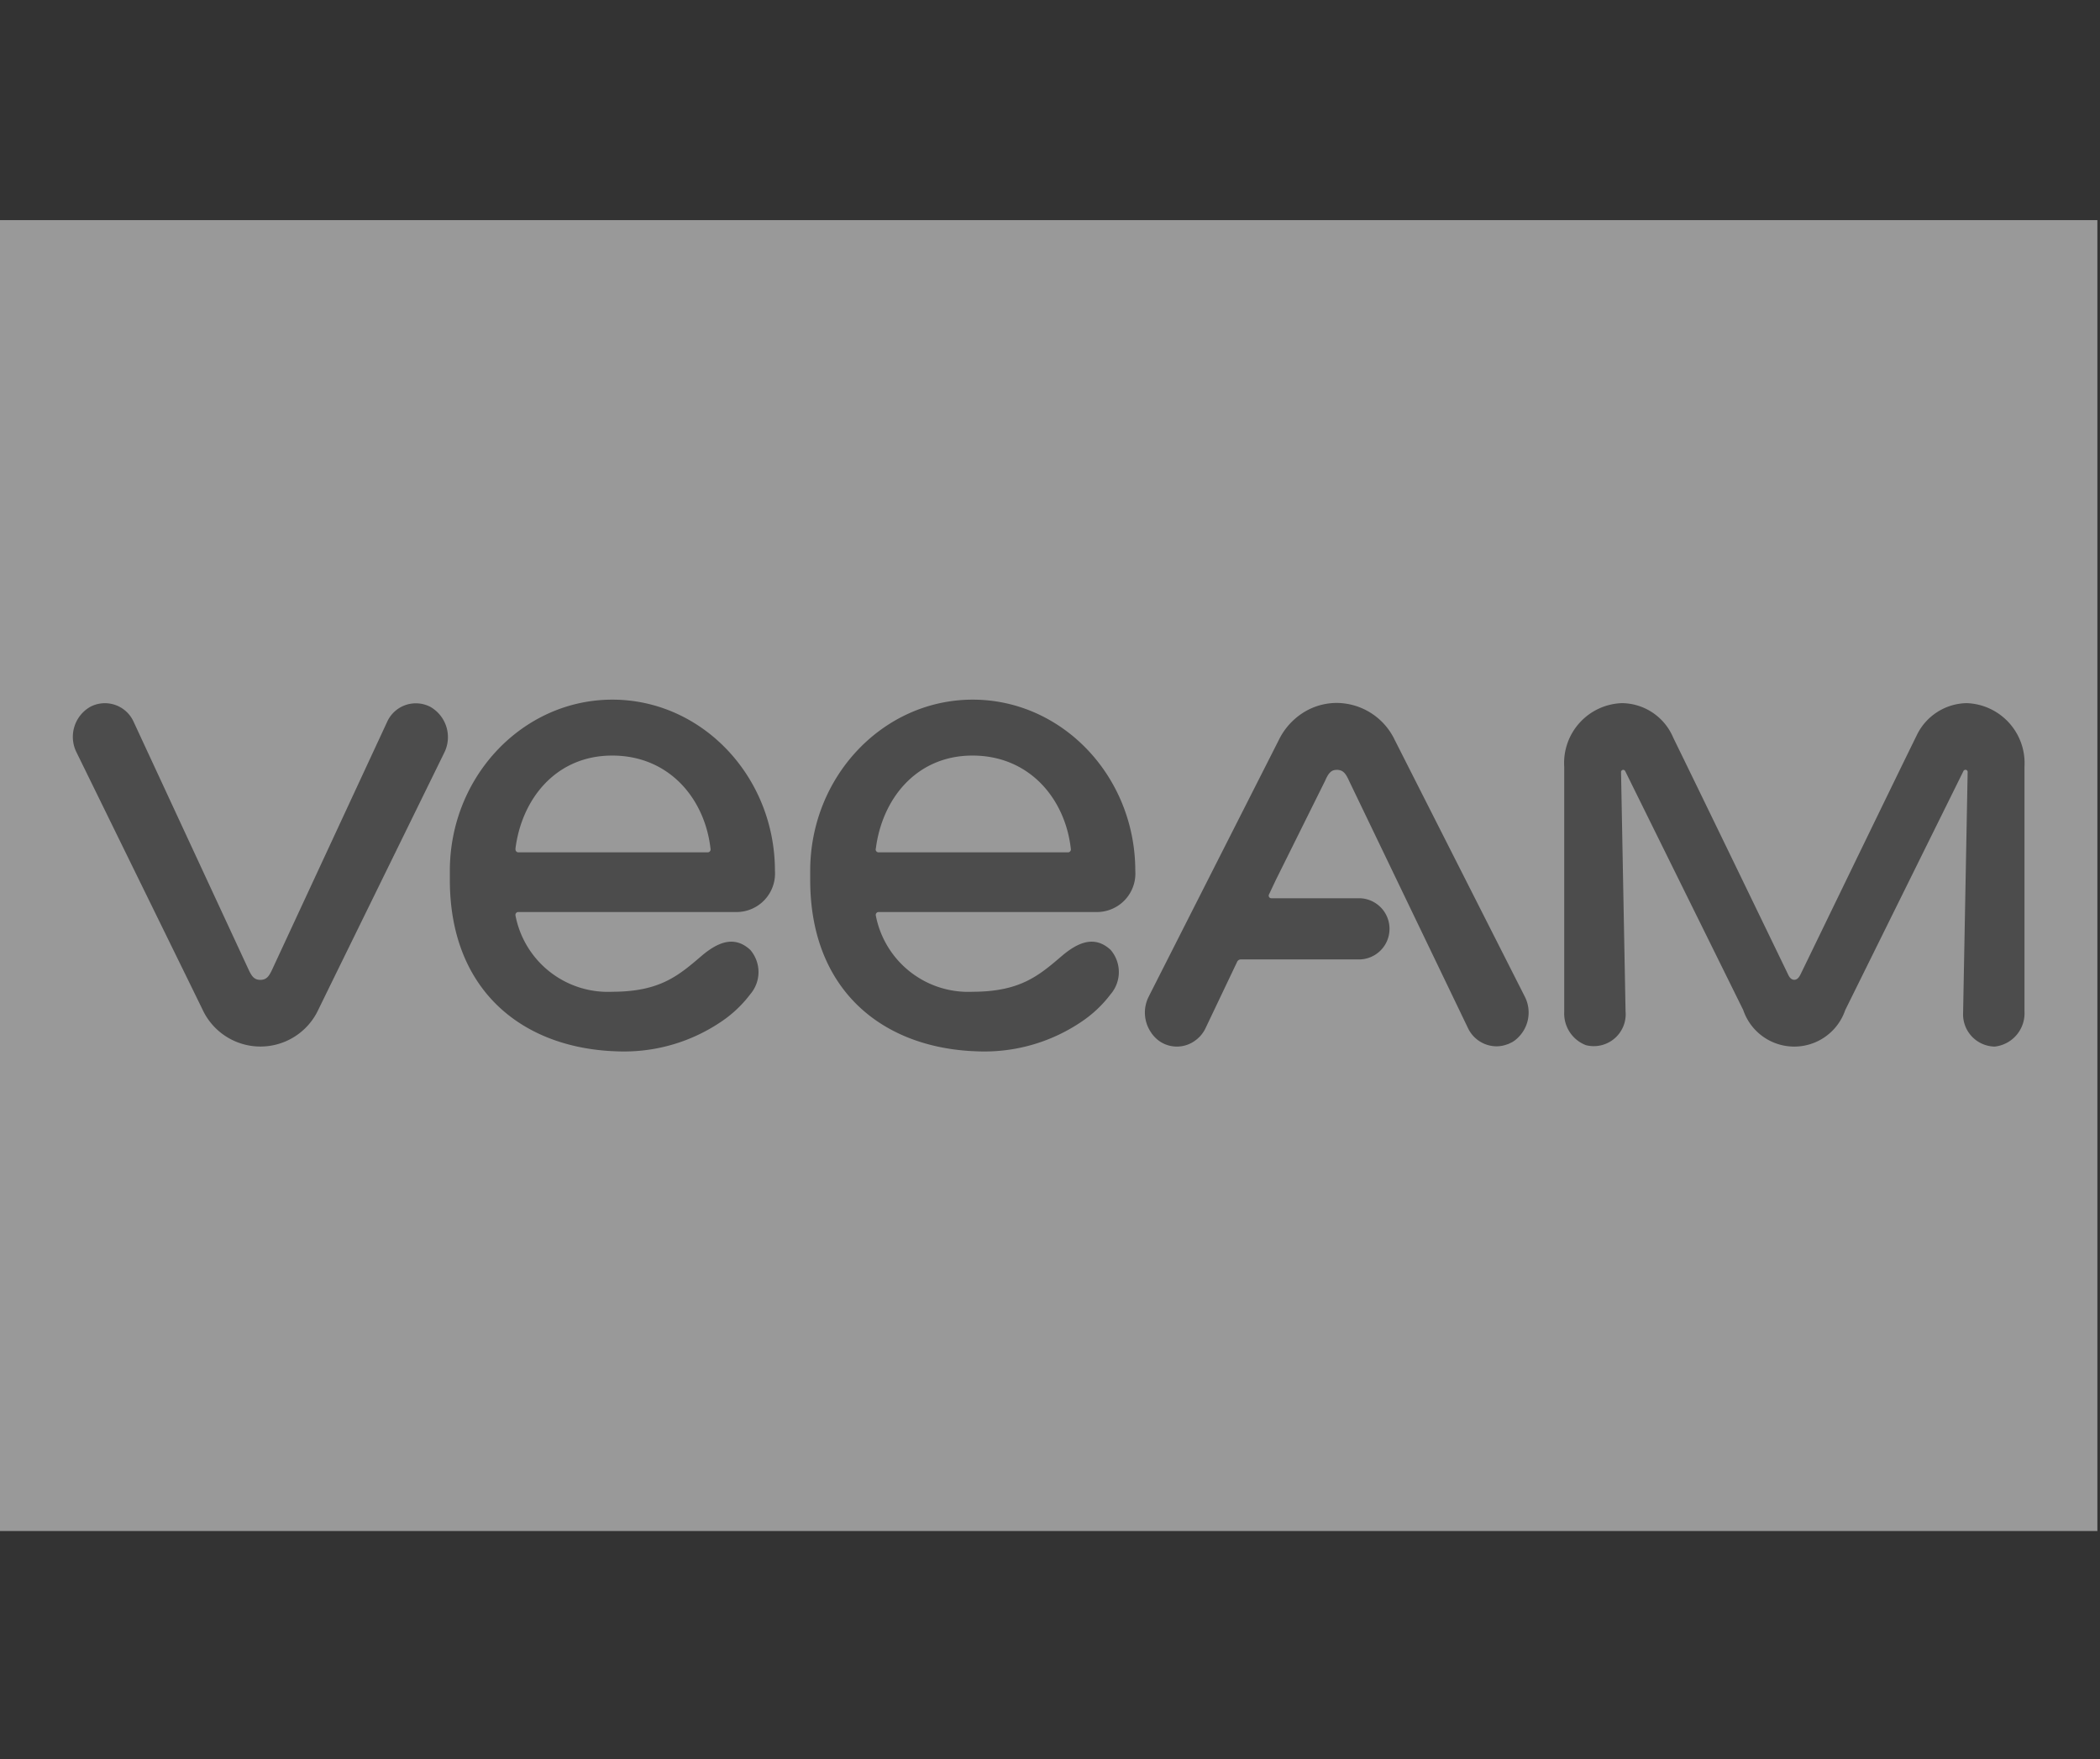
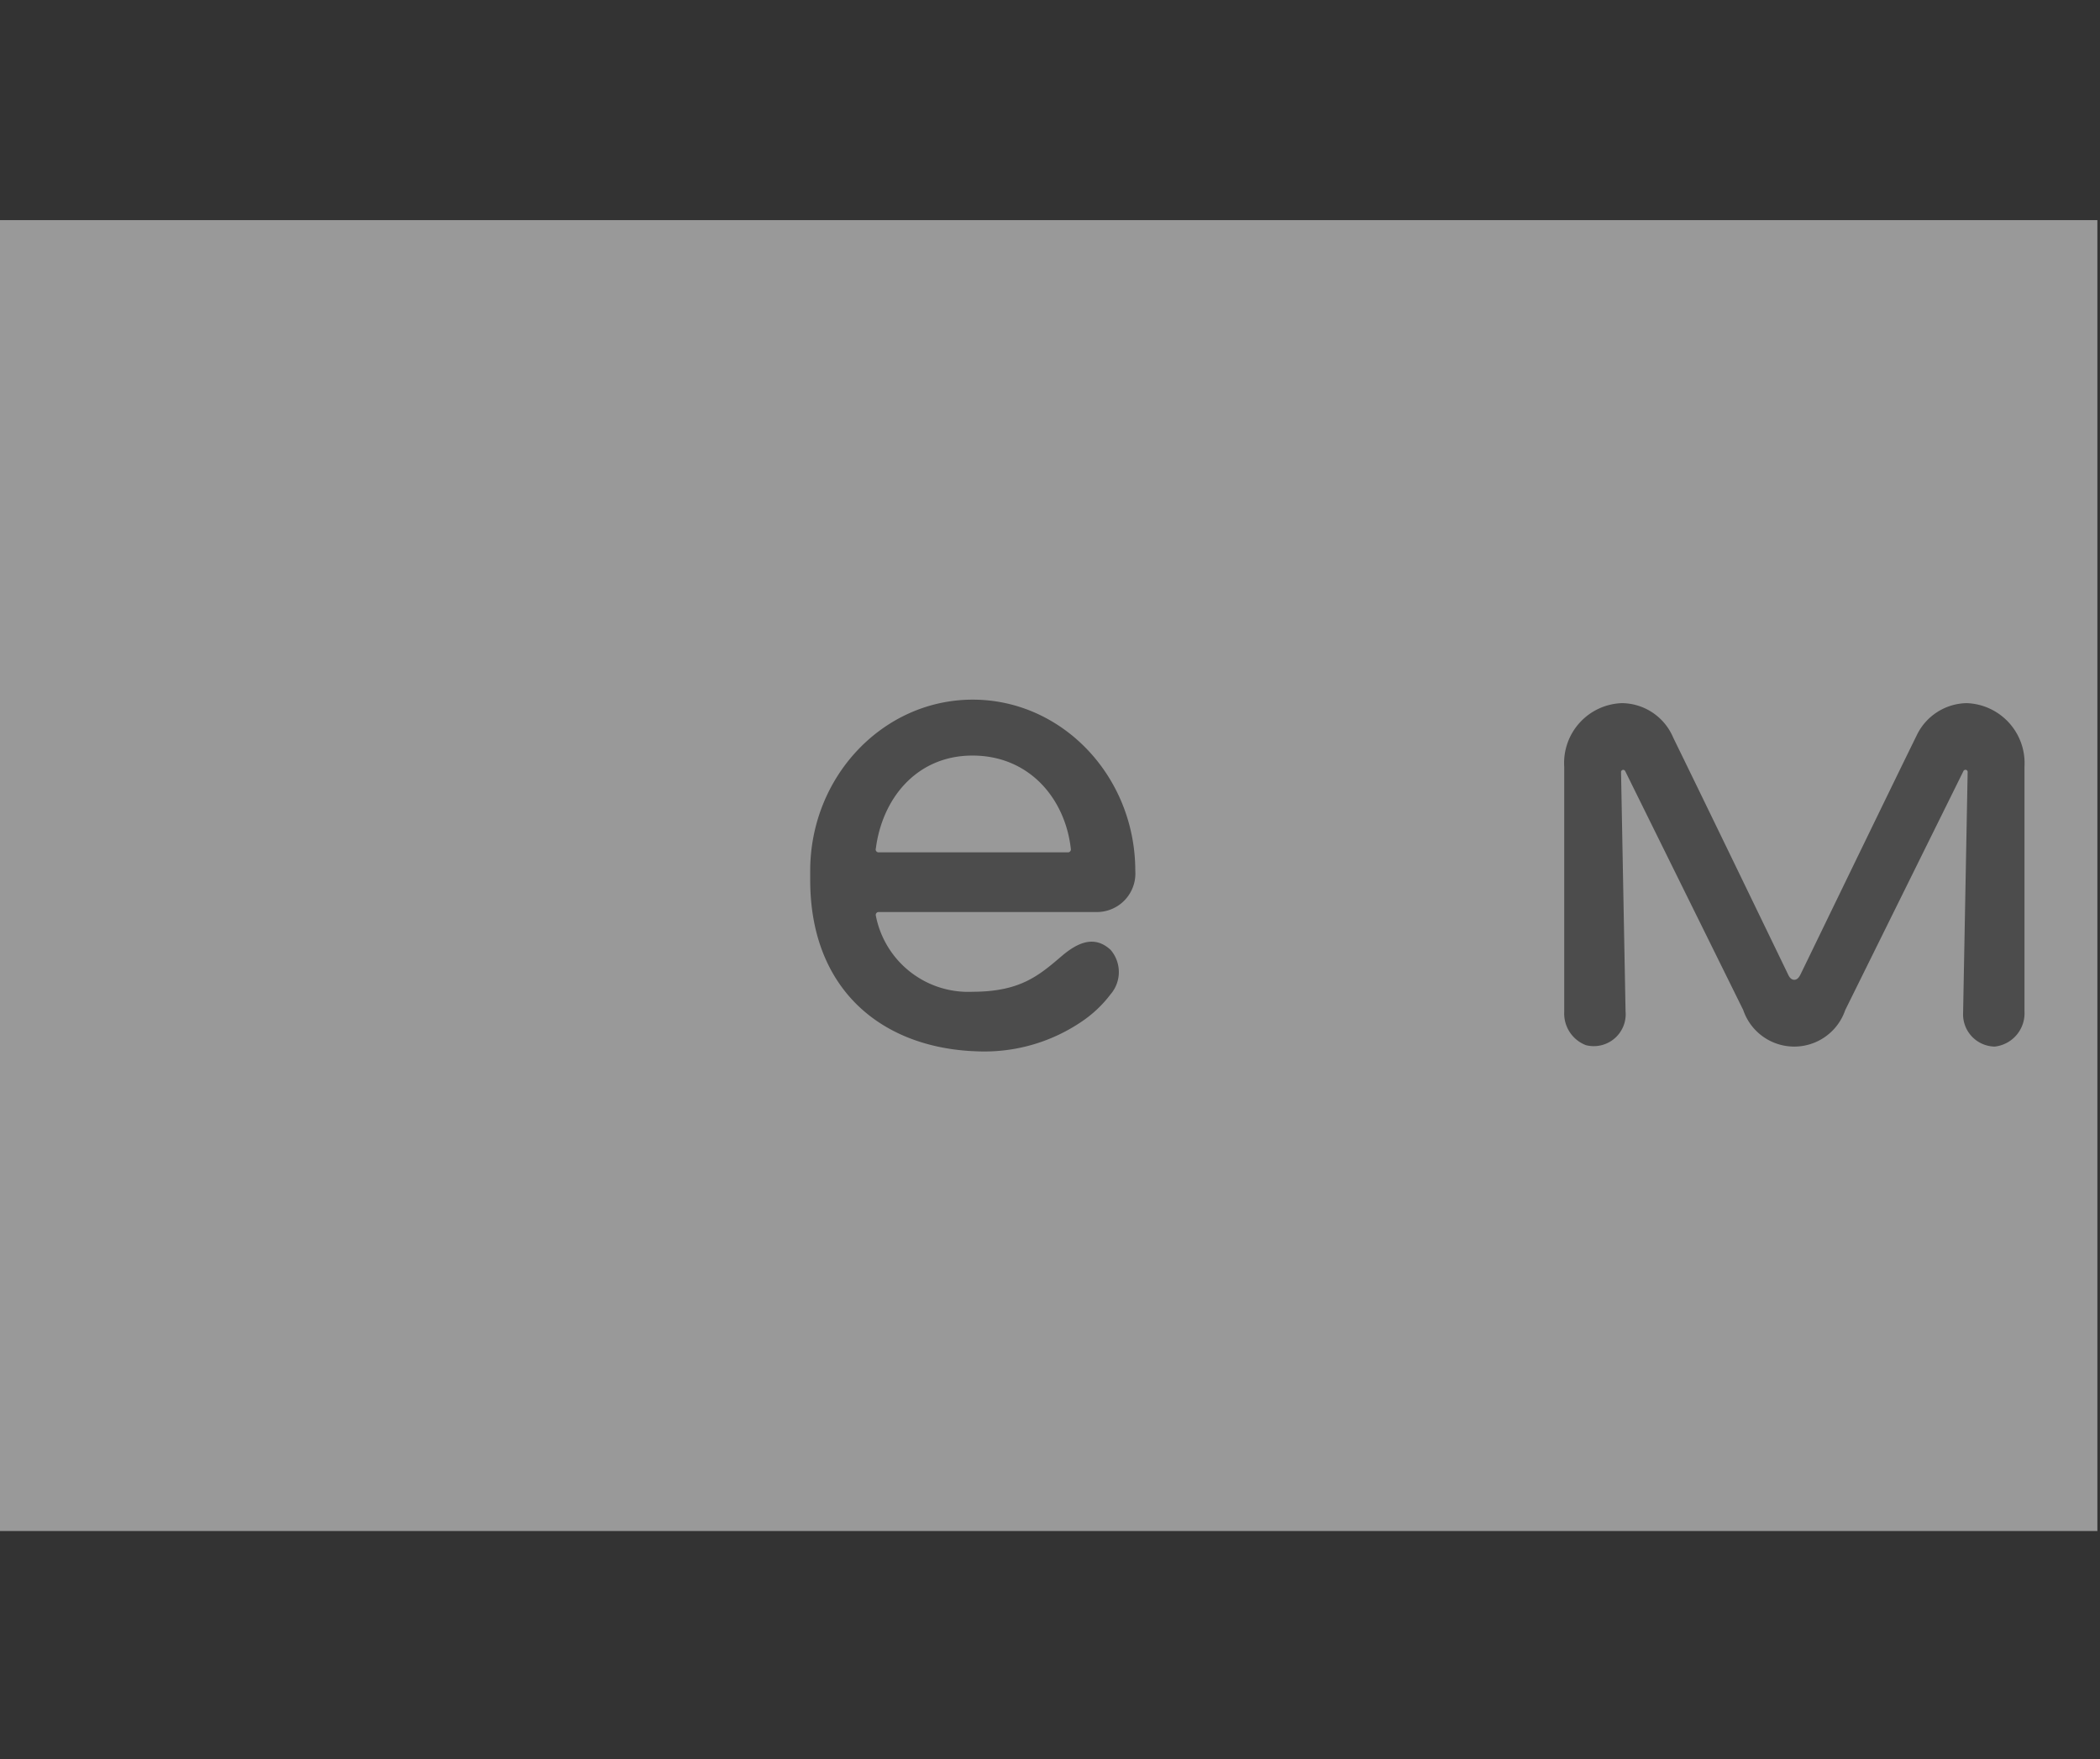
<svg xmlns="http://www.w3.org/2000/svg" width="154" height="129" viewBox="0 0 154 129">
  <rect x="0" y="0" width="154" height="129" fill="#333333" stroke="none" />
  <defs>
    <clipPath id="clip-path">
      <rect id="Rectangle_7476" data-name="Rectangle 7476" width="154" height="129" transform="translate(0 -0.227)" fill="#fff" />
    </clipPath>
  </defs>
  <g id="Mask_Group_70" data-name="Mask Group 70" transform="translate(0 0.227)" opacity="0.5" clip-path="url(#clip-path)">
    <g id="Capa_2" data-name="Capa 2" transform="translate(0 15.915)">
      <g id="Capa_1" data-name="Capa 1">
        <rect id="Rectangle_7475" data-name="Rectangle 7475" width="153.808" height="96.13" fill="#fff" />
-         <path id="Path_69592" data-name="Path 69592" d="M33.277,47.029A2.307,2.307,0,0,0,30.109,48.1L21.622,66.382h0c-.192.385-.369.661-.821.661s-.625-.271-.821-.661h0L11.494,48.09a2.307,2.307,0,0,0-3.168-1.069,2.536,2.536,0,0,0-1.007,3.338L15.61,67.277l.94,1.923a4.685,4.685,0,0,0,8.517,0l.94-1.923L34.3,50.359A2.557,2.557,0,0,0,33.277,47.029Z" transform="translate(-1.708 -11.33)" fill="#666" />
        <path id="Path_69593" data-name="Path 69593" d="M180.909,46.748a4.144,4.144,0,0,0-3.664,2.363c-2.161,4.4-8.5,17.5-8.525,17.54-.046.083-.181.385-.452.385s-.408-.286-.452-.385h0c-2.1-4.349-6.252-12.928-8.427-17.375a4.127,4.127,0,0,0-3.763-2.528h0a4.392,4.392,0,0,0-4.23,4.658v18a2.486,2.486,0,0,0,1.586,2.422,2.34,2.34,0,0,0,2.913-2.474l-.331-17.54a.16.16,0,0,1,.3-.09l8.661,17.532a3.95,3.95,0,0,0,7.479,0l8.667-17.524a.163.163,0,0,1,.31.09l-.333,17.636a2.364,2.364,0,0,0,2.319,2.476,2.457,2.457,0,0,0,2.182-2.58V51.407A4.4,4.4,0,0,0,180.909,46.748Z" transform="translate(-36.687 -11.328)" fill="#666" />
-         <path id="Path_69594" data-name="Path 69594" d="M138.676,68.271l-9.54-18.826a4.743,4.743,0,0,0-4.251-2.717,4.628,4.628,0,0,0-3.018,1.125,4.893,4.893,0,0,0-1.234,1.594l-9.5,18.736a.192.192,0,0,1-.031.06l-.013.031a2.578,2.578,0,0,0,.192,2.642c.015.021.023.037.038.06s.031.038.046.06a2.373,2.373,0,0,0,.623.565,2.259,2.259,0,0,0,2.469-.083l.031-.023c.052-.038.1-.075.15-.113a1.532,1.532,0,0,0,.113-.106.52.52,0,0,1,.052-.044,2.449,2.449,0,0,0,.436-.609l.354-.744,1.986-4.17a.3.3,0,0,1,.271-.173h8.773a2.245,2.245,0,0,0,0-4.484H120.09a.192.192,0,0,1-.173-.286l.49-1.038L124,52.494l.013-.029.023-.046h0c.06-.121.248-.633.594-.744a.881.881,0,0,1,.527,0c.361.112.527.556.684.881h0L134.519,70.6a2.332,2.332,0,0,0,2.078,1.309,2.255,2.255,0,0,0,.8-.15.487.487,0,0,1,.054-.015c.06-.023.127-.06.192-.09a.237.237,0,0,1,.067-.031.224.224,0,0,0,.037-.021.193.193,0,0,0,.054-.031c.031-.015.052-.038.075-.052l.067-.046a.508.508,0,0,0,.1-.083,1.289,1.289,0,0,0,.113-.1.1.1,0,0,0,.029-.029A2.561,2.561,0,0,0,138.676,68.271Z" transform="translate(-26.854 -11.323)" fill="#666" />
-         <path id="Path_69595" data-name="Path 69595" d="M48.529,61.986H64.587a2.824,2.824,0,0,0,2.792-3.017c0-6.921-5.351-12.558-11.92-12.558s-11.92,5.635-11.92,12.558v.661c0,7.908,5.072,12.16,11.791,12.551.323.015.633.031.94.031a12.694,12.694,0,0,0,7.141-2.167,8.809,8.809,0,0,0,2.159-2.032,2.491,2.491,0,0,0,0-3.251c-1.2-1.113-2.446-.511-3.559.429-1.73,1.482-3.076,2.634-6.56,2.642a6.9,6.9,0,0,1-7.1-5.6.213.213,0,0,1,.183-.248Zm-.181-4.633c.452-3.628,2.942-6.841,7.1-6.841s6.794,3.145,7.208,6.841a.213.213,0,0,1-.2.256h-13.9a.215.215,0,0,1-.2-.256Z" transform="translate(-10.55 -11.247)" fill="#666" />
        <path id="Path_69596" data-name="Path 69596" d="M83.409,61.986H99.465a2.823,2.823,0,0,0,2.792-3.017c0-6.921-5.349-12.558-11.92-12.558s-11.92,5.635-11.92,12.558v.661c0,7.908,5.072,12.16,11.791,12.551.323.015.631.031.94.031a12.694,12.694,0,0,0,7.141-2.167,8.844,8.844,0,0,0,2.159-2.032,2.494,2.494,0,0,0,0-3.251c-1.2-1.113-2.446-.511-3.559.429-1.73,1.482-3.086,2.634-6.562,2.642a6.9,6.9,0,0,1-7.1-5.6.213.213,0,0,1,.185-.248Zm-.181-4.633c.45-3.628,2.942-6.841,7.094-6.841s6.794,3.145,7.208,6.841a.213.213,0,0,1-.192.256H83.421a.215.215,0,0,1-.2-.256Z" transform="translate(-19.002 -11.247)" fill="#666" />
      </g>
    </g>
  </g>
</svg>